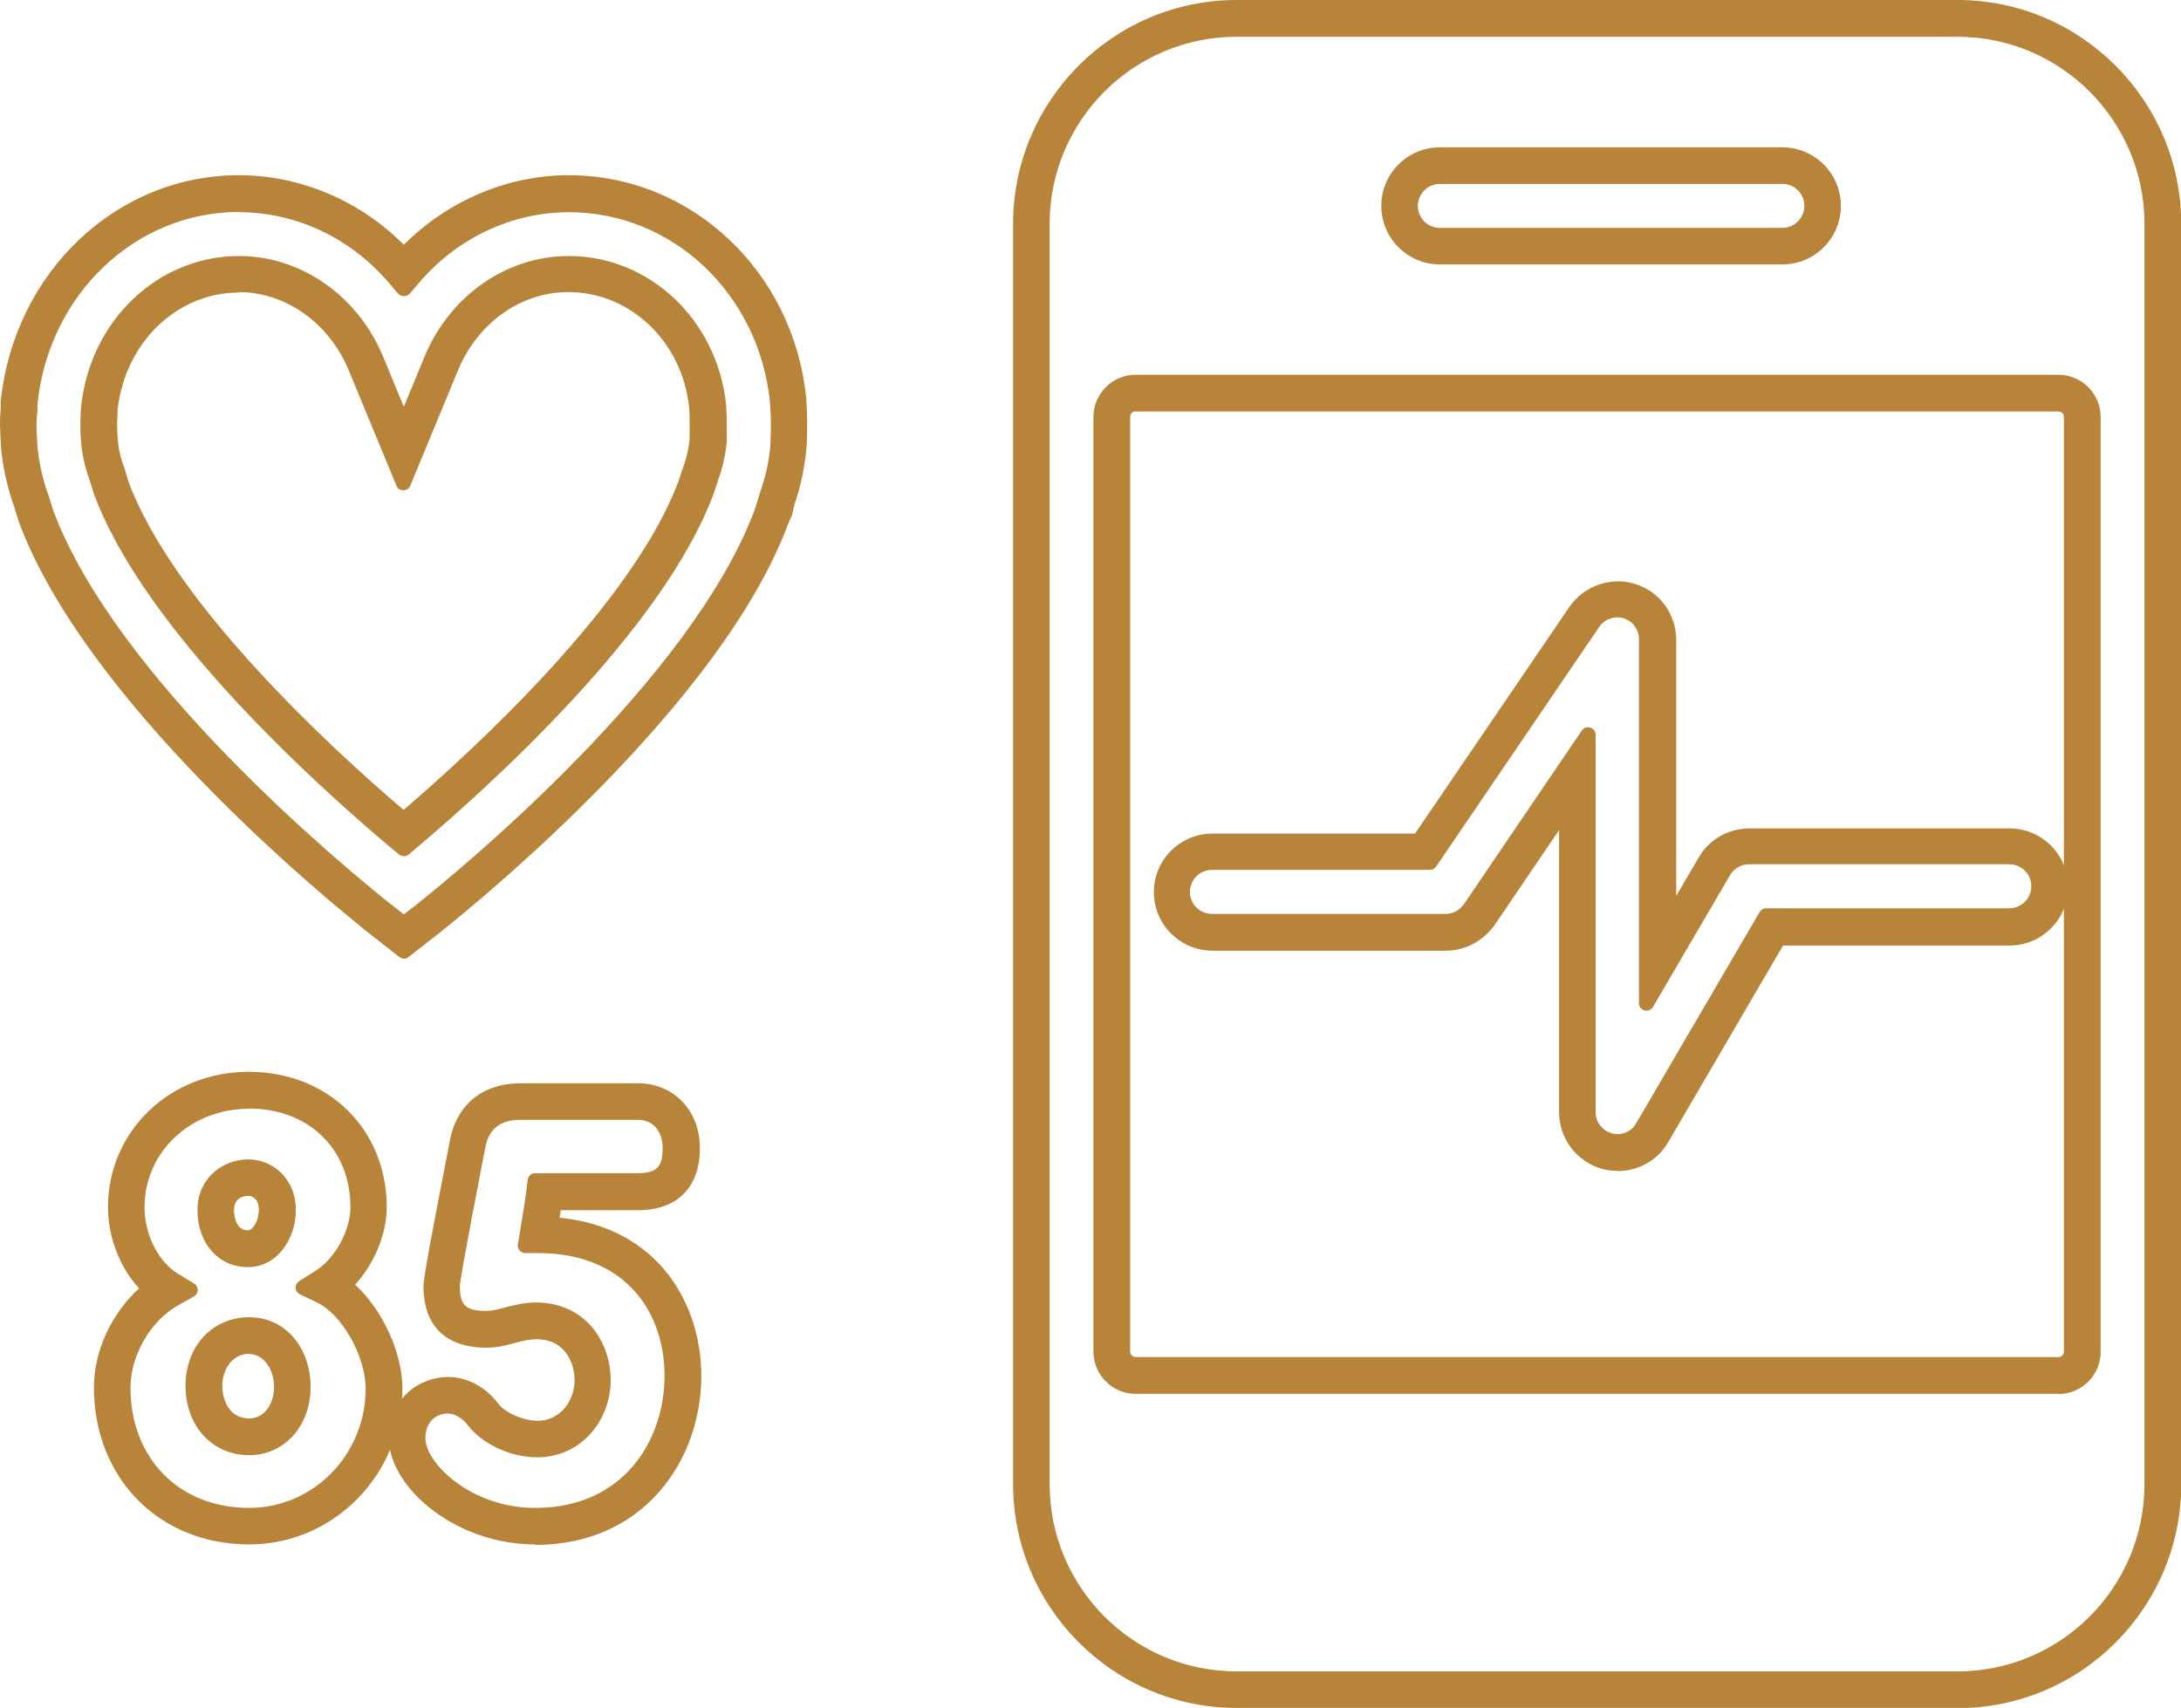
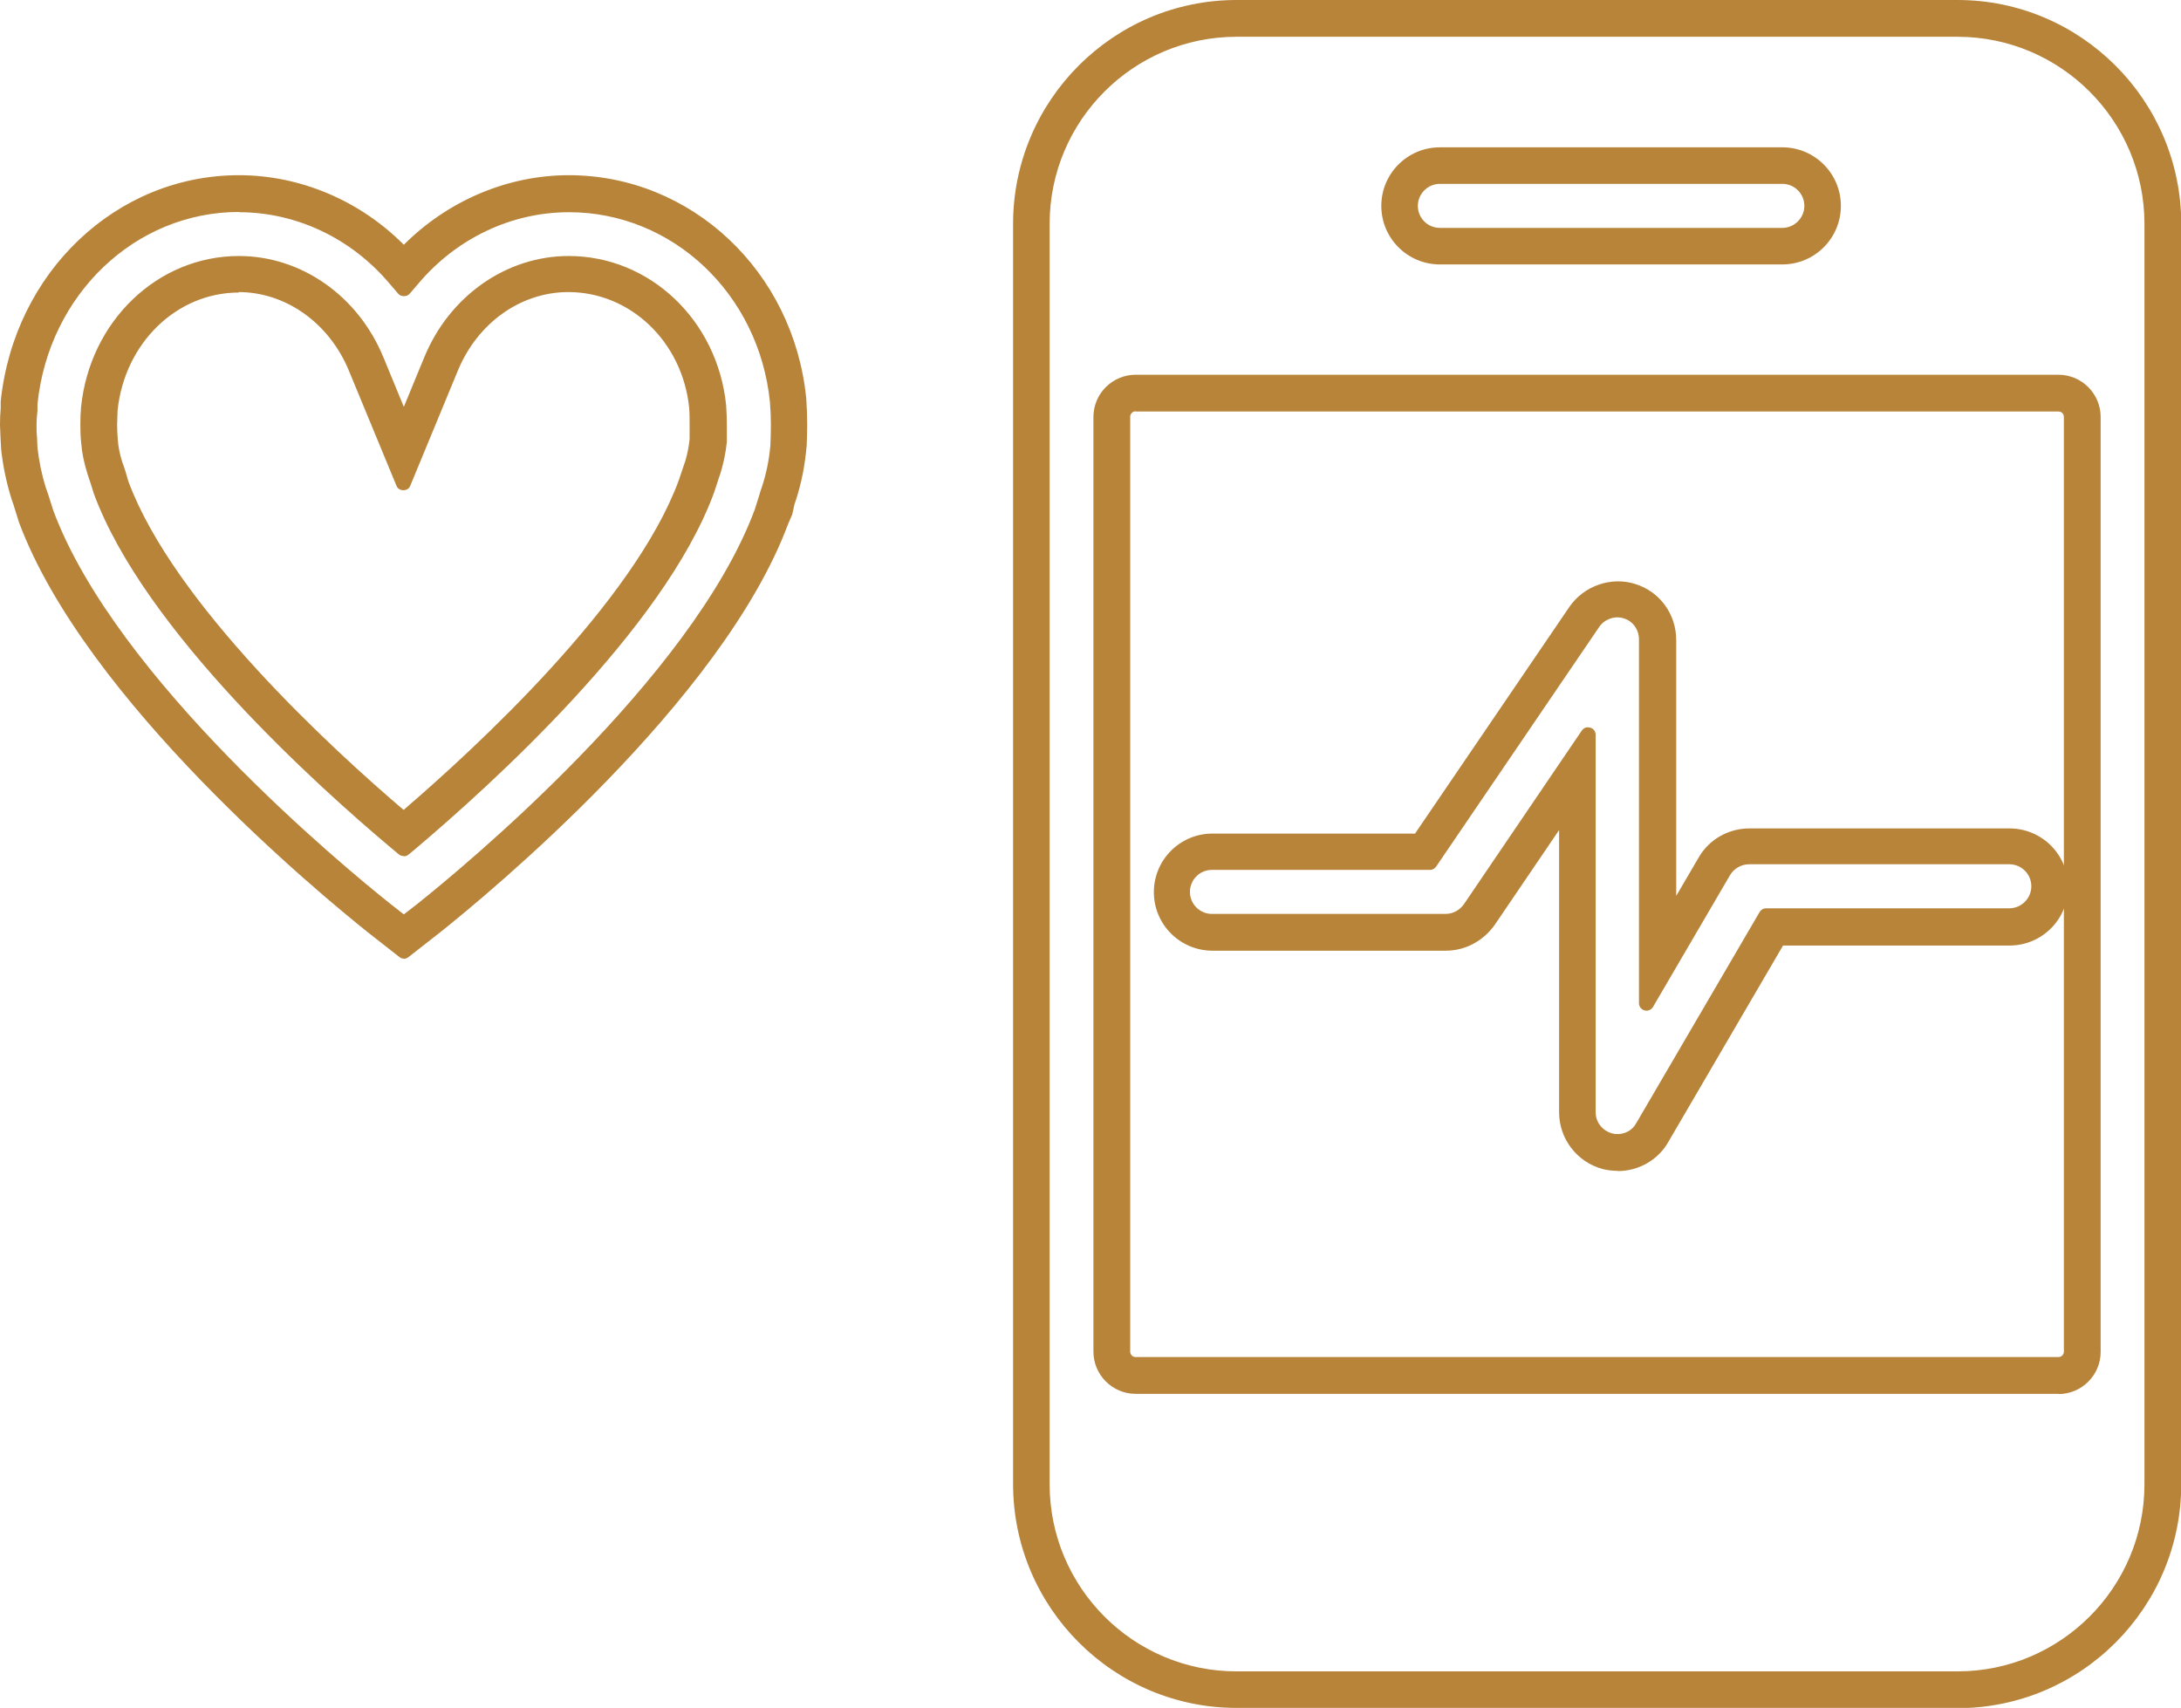
<svg xmlns="http://www.w3.org/2000/svg" id="Layer_2" data-name="Layer 2" viewBox="0 0 93.11 72.92">
  <defs>
    <style>
      .cls-1 {
        fill: #b7843a;
      }
    </style>
  </defs>
  <g id="Layer_1-2" data-name="Layer 1">
    <g>
      <g>
        <path class="cls-1" d="m83.57,72.61h-30.78c-5.09,0-9.23-4.15-9.23-9.24V9.56c0-5.1,4.14-9.24,9.23-9.24h30.78c5.09,0,9.23,4.15,9.23,9.24v53.8c0,5.1-4.14,9.24-9.23,9.24ZM52.79,1.25c-4.57,0-8.3,3.73-8.3,8.31v53.8c0,4.58,3.72,8.31,8.3,8.31h30.78c4.57,0,8.3-3.73,8.3-8.31V9.56c0-4.58-3.72-8.31-8.3-8.31h-30.78Zm35.09,57.94h-39.39c-.82,0-1.48-.66-1.48-1.48V17.8c0-.82.66-1.48,1.48-1.48h39.39c.82,0,1.48.66,1.48,1.48v39.92c0,.82-.67,1.48-1.48,1.48ZM48.48,17.25c-.3,0-.55.25-.55.55v39.92c0,.3.25.55.55.55h39.39c.3,0,.55-.25.55-.55V17.8c0-.3-.25-.55-.55-.55h-39.39Zm27.61-6.27h-14.62c-1.21,0-2.19-.98-2.19-2.19s.98-2.19,2.19-2.19h14.62c1.21,0,2.19.98,2.19,2.19s-.98,2.19-2.19,2.19Zm-14.62-3.44c-.69,0-1.25.56-1.25,1.25s.56,1.25,1.25,1.25h14.62c.69,0,1.25-.56,1.25-1.25s-.56-1.25-1.25-1.25h-14.62Z" />
        <path class="cls-1" d="m83.57,72.92h-30.78c-5.26,0-9.54-4.29-9.54-9.56V9.56c0-5.27,4.28-9.56,9.54-9.56h30.78c5.26,0,9.55,4.29,9.55,9.56v53.81c0,5.27-4.28,9.56-9.55,9.56ZM52.79.63c-4.91,0-8.91,4-8.91,8.92v53.81c0,4.92,4,8.92,8.91,8.92h30.78c4.91,0,8.91-4,8.91-8.92V9.56c0-4.92-4-8.92-8.91-8.92h-30.78Zm30.78,71.35h-30.78c-4.75,0-8.61-3.87-8.61-8.62V9.56c0-4.76,3.86-8.63,8.61-8.63h30.78c4.75,0,8.61,3.87,8.61,8.63v53.81c0,4.76-3.86,8.62-8.61,8.62ZM52.79,1.57c-4.4,0-7.98,3.58-7.98,7.99v53.81c0,4.41,3.58,7.99,7.98,7.99h30.78c4.4,0,7.98-3.58,7.98-7.99V9.56c0-4.41-3.58-7.99-7.98-7.99h-30.78Zm35.09,57.94h-39.4c-.99,0-1.8-.81-1.8-1.8V17.8c0-.99.81-1.8,1.8-1.8h39.4c.99,0,1.8.81,1.8,1.8v39.92c0,.99-.81,1.8-1.8,1.8ZM48.48,16.63c-.64,0-1.16.52-1.16,1.17v39.92c0,.64.52,1.16,1.16,1.16h39.4c.64,0,1.17-.52,1.17-1.16V17.8c0-.64-.52-1.17-1.17-1.17h-39.4Zm39.4,41.95h-39.4c-.48,0-.87-.39-.87-.87V17.8c0-.48.39-.87.87-.87h39.4c.48,0,.87.39.87.87v39.92c0,.48-.39.87-.87.87ZM48.48,17.56c-.13,0-.23.11-.23.23v39.92c0,.13.11.23.23.23h39.4c.13,0,.23-.11.23-.23V17.8c0-.13-.1-.23-.23-.23h-39.4Zm27.61-6.27h-14.62c-1.38,0-2.5-1.12-2.5-2.5s1.12-2.5,2.5-2.5h14.62c1.38,0,2.5,1.12,2.5,2.5s-1.12,2.5-2.5,2.5Zm-14.62-4.37c-1.03,0-1.87.84-1.87,1.87s.84,1.87,1.87,1.87h14.62c1.03,0,1.87-.84,1.87-1.87s-.84-1.87-1.87-1.87h-14.62Zm14.62,3.44h-14.62c-.87,0-1.57-.7-1.57-1.57s.7-1.57,1.57-1.57h14.62c.87,0,1.57.7,1.57,1.57s-.7,1.57-1.57,1.57Zm-14.62-2.51c-.51,0-.94.42-.94.94s.42.94.94.94h14.62c.51,0,.94-.42.94-.94s-.42-.94-.94-.94h-14.62Z" />
      </g>
      <g>
        <path class="cls-1" d="m69.06,49.68c-.2,0-.39-.02-.56-.07-.95-.26-1.62-1.13-1.62-2.11v-13.08l-3.33,4.91c-.43.6-1.1.96-1.82.96h-9.97c-1.21,0-2.19-.98-2.19-2.19s.98-2.19,2.19-2.19h8.82l6.68-9.82c.54-.78,1.55-1.14,2.45-.86.92.28,1.54,1.12,1.54,2.1v12.09l1.55-2.65c.39-.67,1.11-1.08,1.89-1.08h11.11c1.21,0,2.19.98,2.19,2.19s-.98,2.19-2.19,2.19h-9.86l-5,8.54c-.38.67-1.1,1.08-1.89,1.08Zm-1.25-18.3v16.11c0,.57.38,1.06.94,1.21.09.03.2.04.32.04.45,0,.87-.24,1.08-.62l5.27-9.01h10.39c.69,0,1.25-.56,1.25-1.25s-.56-1.25-1.25-1.25h-11.11c-.45,0-.86.24-1.08.62l-3.29,5.63v-15.53c0-.56-.35-1.05-.88-1.2-.52-.16-1.1.04-1.41.49l-6.96,10.23h-9.31c-.69,0-1.25.56-1.25,1.25s.56,1.25,1.25,1.25h9.97c.42,0,.8-.2,1.05-.56l5.03-7.41Z" />
        <path class="cls-1" d="m69.06,49.99c-.23,0-.45-.03-.65-.08-1.09-.3-1.85-1.29-1.85-2.42v-12.05l-2.75,4.05c-.49.69-1.26,1.1-2.08,1.1h-9.97c-1.38,0-2.5-1.12-2.5-2.5s1.12-2.5,2.5-2.5h8.65l6.59-9.68c.62-.9,1.78-1.3,2.8-.98,1.05.32,1.76,1.28,1.76,2.4v10.92l.96-1.64c.44-.77,1.27-1.24,2.16-1.24h11.11c1.38,0,2.5,1.12,2.5,2.5s-1.12,2.5-2.5,2.5h-9.67l-4.9,8.39c-.43.76-1.26,1.24-2.16,1.24Zm-2.19-15.89s.06,0,.09.01c.13.04.22.16.22.3v13.08c0,.84.57,1.58,1.39,1.81.15.04.31.06.48.06.67,0,1.29-.35,1.61-.92l4.99-8.55c.06-.1.16-.16.27-.16h9.86c1.03,0,1.87-.84,1.87-1.87s-.84-1.87-1.87-1.87h-11.11c-.66,0-1.28.36-1.61.93l-1.55,2.65c-.07.12-.21.19-.35.15-.14-.04-.23-.16-.23-.31v-12.09c0-.84-.53-1.56-1.31-1.79-.78-.24-1.64.06-2.1.73l-6.68,9.82c-.06.09-.16.14-.26.14h-8.82c-1.03,0-1.87.84-1.87,1.87s.84,1.87,1.87,1.87h9.97c.61,0,1.19-.31,1.55-.83l3.33-4.9c.06-.09.16-.14.26-.14Zm2.19,14.96c-.15,0-.28-.02-.41-.05-.69-.19-1.16-.8-1.16-1.52v-15.08l-4.45,6.56c-.31.44-.79.7-1.31.7h-9.97c-.87,0-1.57-.7-1.57-1.57s.71-1.57,1.57-1.57h9.14l6.86-10.09c.38-.57,1.12-.82,1.76-.62.66.2,1.1.81,1.1,1.51v14.36l2.7-4.62c.28-.48.8-.78,1.36-.78h11.11c.87,0,1.57.7,1.57,1.57s-.7,1.57-1.57,1.57h-10.21l-5.17,8.86c-.27.48-.79.77-1.35.77Zm-1.25-18s.06,0,.09.01c.13.04.22.16.22.3v16.11c0,.43.28.79.7.91.07.02.14.03.23.03.34,0,.64-.17.8-.46l5.27-9.02c.06-.1.16-.16.27-.16h10.39c.51,0,.94-.42.94-.94s-.42-.94-.94-.94h-11.11c-.33,0-.64.18-.81.46l-3.29,5.63c-.07.12-.22.19-.36.15-.14-.04-.24-.16-.24-.31v-15.53c0-.42-.26-.78-.65-.9-.38-.12-.82.03-1.05.37l-6.96,10.23c-.06.09-.16.14-.26.14h-9.31c-.52,0-.94.42-.94.94s.42.94.94.94h9.97c.31,0,.6-.15.79-.42l5.03-7.41c.06-.09.16-.14.26-.14Z" />
      </g>
      <g>
        <path class="cls-1" d="m17.25,40.61l-1.35-1.05c-2.01-1.6-11.97-9.81-14.8-17.37l-.15-.46c-.05-.17-.1-.34-.17-.51-.22-.7-.36-1.36-.43-2.05l-.02-.42c-.01-.21-.02-.41-.02-.61,0-.24.01-.47.03-.7l.02-.3C.9,11.81,5.14,7.8,10.21,7.8c2.65,0,5.19,1.13,7.04,3.11,1.85-1.98,4.39-3.11,7.04-3.11,5.07,0,9.3,3.98,9.83,9.25.03.41.04.74.04,1.09,0,.3-.01.59-.03.89-.07.84-.21,1.51-.44,2.19-.04.1-.06.19-.09.29l-.08.4-.15.32c-2.8,7.52-12.77,15.74-14.75,17.32l-1.38,1.08Zm-7.04-31.88c-4.59,0-8.42,3.65-8.92,8.48v.29c-.03.21-.04.42-.04.64,0,.19.01.37.02.56l.02.41c.06.6.18,1.19.38,1.8.06.16.12.35.18.54l.14.44c2.73,7.3,12.53,15.37,14.46,16.91l.8.62.77-.6c1.97-1.57,11.77-9.65,14.5-16.97l.2-.61c.03-.12.07-.23.11-.34.2-.6.32-1.2.39-1.88.01-.33.03-.6.03-.89,0-.33-.01-.64-.04-1.01-.48-4.78-4.31-8.4-8.9-8.4-2.55,0-4.99,1.16-6.69,3.18l-.36.42-.36-.42c-1.7-2.02-4.14-3.18-6.69-3.18Zm7.04,27.5l-.3-.25c-3.09-2.59-10.51-9.25-12.64-15.04-.09-.29-.17-.56-.26-.81-.14-.46-.22-.85-.25-1.23-.03-.25-.04-.5-.04-.76,0-.29.01-.55.03-.74.35-3.52,3.11-6.17,6.42-6.17,2.53,0,4.84,1.62,5.88,4.14l1.16,2.82,1.16-2.82c1.04-2.52,3.34-4.14,5.88-4.14,3.29,0,6.05,2.62,6.41,6.09.02.28.03.53.03.82,0,.14,0,.27,0,.39v.33c-.05.43-.13.82-.26,1.25-.07.17-.12.33-.17.49l-.11.34c-2.11,5.74-9.53,12.43-12.63,15.04l-.3.25Zm-7.04-24.06c-2.83,0-5.19,2.29-5.49,5.32-.01.16-.03.39-.03.66,0,.23.01.45.04.68.02.32.09.65.2,1.01.09.25.18.53.26.82,1.98,5.37,8.87,11.66,12.05,14.36,3.19-2.72,10.09-9.04,12.05-14.39l.1-.31c.06-.18.11-.35.18-.51.1-.32.17-.65.2-1.01,0-.09,0-.18,0-.29,0-.11,0-.24,0-.36,0-.27-.01-.5-.03-.74-.31-2.97-2.66-5.23-5.48-5.23-2.16,0-4.12,1.4-5.02,3.56l-2.03,4.91-2.03-4.91c-.89-2.16-2.86-3.56-5.02-3.56Z" />
        <path class="cls-1" d="m17.25,40.93c-.07,0-.14-.02-.2-.07l-1.34-1.05c-1.99-1.59-12.05-9.87-14.9-17.51l-.15-.48c-.05-.17-.1-.33-.16-.49-.23-.73-.37-1.42-.45-2.13l-.03-.56c0-.17-.02-.34-.02-.5,0-.25.01-.49.03-.72v-.29C.61,11.62,4.97,7.48,10.2,7.48c2.61,0,5.16,1.08,7.04,2.97,1.89-1.89,4.44-2.97,7.04-2.97,5.23,0,9.6,4.1,10.14,9.53.03.43.04.76.04,1.13,0,.29-.01.58-.02.87-.08.89-.22,1.58-.45,2.31-.03.08-.05.14-.07.2l-.1.45-.17.39c-2.82,7.59-12.86,15.85-14.84,17.43l-1.38,1.08c-.06.04-.13.07-.2.07ZM10.2,8.12c-4.9,0-9,3.9-9.53,9.06v.28c-.03.22-.04.45-.04.68,0,.16,0,.31.01.47l.03.55c.07.65.2,1.3.41,1.97.06.15.12.33.17.51l.15.46c2.79,7.47,12.73,15.65,14.69,17.22l1.15.89,1.19-.93c1.96-1.56,11.87-9.72,14.65-17.18l.16-.34.09-.43c.02-.08.04-.15.07-.23.22-.66.35-1.31.42-2.1.01-.3.02-.58.02-.86,0-.35-.01-.67-.04-1.07-.52-5.1-4.61-8.95-9.51-8.95-2.54,0-5.02,1.1-6.81,3.01-.12.13-.34.13-.46,0-1.79-1.91-4.27-3.01-6.81-3.01Zm7.04,31.63c-.07,0-.14-.02-.2-.07l-.8-.63c-1.95-1.55-11.81-9.68-14.56-17.05l-.14-.45c-.06-.18-.11-.37-.18-.52-.2-.63-.33-1.26-.4-1.88l-.02-.43c0-.23-.02-.4-.02-.58,0-.23.01-.45.02-.66v-.28c.53-5.01,4.5-8.78,9.25-8.78,2.64,0,5.17,1.2,6.93,3.29l.11.14.11-.14c1.76-2.09,4.29-3.29,6.93-3.29,4.75,0,8.71,3.73,9.21,8.68.03.39.04.7.04,1.04,0,.29,0,.57-.02.91-.06.72-.19,1.34-.4,1.96-.03.1-.06.19-.09.29l-.21.65c-2.76,7.41-12.65,15.56-14.6,17.12l-.77.6c-.06.04-.13.07-.2.07Zm-7.04-30.7c-4.42,0-8.12,3.52-8.6,8.2v.27c-.02.2-.04.41-.04.63,0,.17,0,.33.02.51l.02.45c.06.56.18,1.15.36,1.72.06.15.12.35.18.54l.14.44c2.69,7.2,12.43,15.22,14.36,16.76l.6.47.58-.45c1.93-1.54,11.7-9.59,14.4-16.83l.19-.6c.04-.14.07-.25.11-.35.19-.57.31-1.14.37-1.8.01-.31.02-.58.02-.86,0-.33-.01-.62-.04-.99-.47-4.62-4.16-8.1-8.58-8.1-2.46,0-4.81,1.12-6.44,3.06l-.36.42c-.12.14-.37.14-.49,0l-.36-.42c-1.64-1.95-3.99-3.06-6.44-3.06Zm7.04,27.5c-.07,0-.15-.02-.21-.07l-.3-.25c-3.11-2.61-10.58-9.31-12.73-15.17-.1-.33-.18-.58-.26-.81-.15-.48-.24-.9-.27-1.31-.03-.25-.04-.51-.04-.79,0-.3.01-.57.03-.76.37-3.68,3.27-6.46,6.74-6.46,2.66,0,5.09,1.7,6.17,4.33l.87,2.11.87-2.11c1.08-2.63,3.51-4.33,6.17-4.33,3.46,0,6.35,2.74,6.72,6.37.02.33.03.58.03.85,0,.14,0,.28,0,.4v.32c-.05.48-.14.89-.27,1.33-.06.17-.11.31-.15.45l-.13.39c-2.14,5.84-9.62,12.56-12.73,15.19l-.3.25c-.06.05-.13.08-.21.08Zm-7.04-24.99c-3.14,0-5.77,2.53-6.1,5.88-.01.18-.03.43-.03.71,0,.25.01.49.04.73.03.37.1.74.24,1.17.09.23.17.49.25.77,2.11,5.74,9.48,12.35,12.55,14.93l.1.08.09-.08c3.07-2.59,10.45-9.23,12.54-14.91l.11-.33c.06-.19.11-.34.18-.5.12-.38.19-.76.23-1.16v-.3c0-.13.01-.25.01-.39,0-.26-.01-.5-.03-.75-.34-3.34-2.96-5.83-6.09-5.83-2.41,0-4.6,1.55-5.59,3.94l-1.16,2.82c-.09.24-.49.24-.58,0l-1.16-2.82c-.99-2.4-3.18-3.94-5.59-3.94Zm7.04,23.77c-.07,0-.15-.02-.21-.08-2.98-2.52-10.12-8.99-12.15-14.49-.09-.3-.17-.58-.26-.82-.13-.41-.2-.76-.22-1.1-.02-.23-.04-.46-.04-.7,0-.27.01-.51.02-.68.32-3.2,2.82-5.61,5.81-5.61,2.28,0,4.37,1.48,5.31,3.76l1.74,4.2,1.74-4.2c.94-2.28,3.02-3.76,5.31-3.76,2.98,0,5.47,2.37,5.79,5.51.01.27.03.51.03.78,0,.13,0,.26,0,.37,0,.11,0,.2,0,.28-.04.41-.11.76-.22,1.1-.07.17-.12.34-.18.51l-.1.31c-2.02,5.49-9.17,11.99-12.15,14.53-.06.05-.13.08-.21.08Zm-7.04-22.84c-2.66,0-4.88,2.16-5.18,5.03,0,.14-.02.37-.02.62,0,.22.01.42.03.64.02.3.08.6.19.95.09.23.18.53.26.82,1.93,5.22,8.7,11.43,11.75,14.03,3.05-2.62,9.84-8.86,11.75-14.08l.1-.3c.06-.18.12-.36.18-.53.08-.28.15-.59.18-.93,0-.06,0-.16,0-.27v-.35c0-.26,0-.49-.02-.72-.29-2.81-2.51-4.93-5.16-4.93-2.03,0-3.88,1.32-4.72,3.37l-2.03,4.91c-.09.24-.49.24-.58,0l-2.03-4.91c-.84-2.05-2.7-3.37-4.72-3.37Z" />
      </g>
      <g>
-         <path class="cls-1" d="m10.64,65.63c-3.66,0-6.32-2.69-6.32-6.39,0-1.58.83-3.22,2.08-4.2-.91-.83-1.48-2.15-1.48-3.49,0-3.06,2.5-5.46,5.7-5.46s5.58,2.3,5.58,5.46c0,1.19-.61,2.49-1.5,3.33,1.21.95,2.17,2.82,2.17,4.41,0,3.5-2.79,6.34-6.22,6.34Zm-.02-18.61c-2.67,0-4.76,1.99-4.76,4.53,0,1.26.65,2.54,1.59,3.11l.68.41-.69.39c-1.26.72-2.18,2.3-2.18,3.77,0,3.21,2.21,5.46,5.39,5.46,2.92,0,5.29-2.43,5.29-5.41,0-1.5-1.07-3.39-2.24-3.95l-.76-.36.71-.45c.93-.59,1.62-1.87,1.62-2.97,0-2.66-1.91-4.53-4.65-4.53Zm.02,14.79c-1.39,0-2.4-1.11-2.4-2.64s1.03-2.62,2.4-2.62c1.29,0,2.31,1.17,2.31,2.66s-.99,2.59-2.31,2.59Zm0-4.32c-.95,0-1.47.87-1.47,1.68s.46,1.71,1.47,1.71c.9,0,1.37-.84,1.37-1.66,0-.97-.6-1.73-1.37-1.73Zm-.07-3.7c-1.06,0-1.83-.89-1.83-2.11s.95-1.85,1.85-1.85c.83,0,1.71.65,1.71,1.85,0,1.04-.65,2.11-1.73,2.11Zm.02-3.03c-.34,0-.92.19-.92.92,0,.44.19,1.18.9,1.18.48,0,.8-.61.8-1.18,0-.63-.39-.92-.78-.92Z" />
-         <path class="cls-1" d="m10.64,65.94c-3.84,0-6.63-2.82-6.63-6.71,0-1.54.75-3.16,1.93-4.22-.83-.9-1.33-2.19-1.33-3.47,0-3.24,2.64-5.78,6.01-5.78s5.89,2.43,5.89,5.78c0,1.14-.52,2.4-1.35,3.31,1.17,1.07,2.02,2.91,2.02,4.43,0,3.67-2.93,6.66-6.54,6.66Zm-.02-19.54c-3.02,0-5.38,2.26-5.38,5.14,0,1.23.53,2.48,1.38,3.26.07.06.11.15.1.25,0,.09-.05.18-.12.24-1.19.93-1.96,2.48-1.96,3.95,0,3.52,2.52,6.07,6,6.07,3.26,0,5.9-2.7,5.9-6.02,0-1.46-.88-3.25-2.05-4.16-.07-.06-.12-.14-.12-.24,0-.09.03-.18.1-.25.85-.79,1.4-2.01,1.4-3.1,0-2.98-2.21-5.14-5.26-5.14Zm.02,18.61c-3.36,0-5.7-2.37-5.7-5.77,0-1.58.98-3.28,2.34-4.05l.22-.13-.22-.13c-1.02-.63-1.74-2.02-1.74-3.38,0-2.72,2.23-4.84,5.08-4.84s4.96,1.99,4.96,4.84c0,1.21-.76,2.6-1.77,3.24l-.23.15.24.12c1.29.62,2.42,2.6,2.42,4.24,0,3.16-2.52,5.73-5.6,5.73Zm-.02-17.67c-2.49,0-4.45,1.85-4.45,4.21,0,1.16.59,2.33,1.44,2.84l.68.41c.09.06.15.16.15.28,0,.11-.06.21-.16.27l-.69.39c-1.17.66-2.02,2.14-2.02,3.5,0,3.03,2.08,5.14,5.07,5.14,2.74,0,4.97-2.28,4.97-5.09,0-1.37-1-3.16-2.06-3.67l-.75-.36c-.1-.05-.17-.15-.18-.27s.05-.22.15-.29l.71-.45c.83-.53,1.48-1.71,1.48-2.71,0-2.48-1.78-4.21-4.33-4.21Zm.02,14.79c-1.57,0-2.72-1.24-2.72-2.96s1.17-2.93,2.72-2.93,2.62,1.31,2.62,2.98-1.13,2.91-2.62,2.91Zm0-5.26c-1.19,0-2.08.99-2.08,2.3s.88,2.32,2.08,2.32c1.13,0,1.99-.98,1.99-2.28s-.87-2.35-1.99-2.35Zm0,4.32c-1.17,0-1.78-1.02-1.78-2.02s.63-2,1.78-2c.95,0,1.69.9,1.69,2.05,0,.98-.58,1.98-1.69,1.98Zm0-3.39c-.75,0-1.15.7-1.15,1.37,0,.52.24,1.39,1.15,1.39.69,0,1.06-.68,1.06-1.34,0-.79-.47-1.41-1.06-1.41Zm-.07-3.7c-1.24,0-2.14-1.02-2.14-2.43s1.12-2.17,2.17-2.17c.98,0,2.03.76,2.03,2.17,0,1.19-.77,2.43-2.05,2.43Zm.02-3.97c-.74,0-1.53.54-1.53,1.53s.64,1.8,1.51,1.8,1.42-.91,1.42-1.8c0-1-.72-1.53-1.39-1.53Zm-.02,3.03c-.83,0-1.21-.78-1.21-1.5,0-.85.64-1.24,1.24-1.24.53,0,1.09.39,1.09,1.24,0,.72-.43,1.5-1.12,1.5Zm.02-2.1c-.1,0-.6.03-.6.6,0,.04,0,.87.58.87.24,0,.48-.43.48-.87s-.24-.6-.46-.6Z" />
-       </g>
+         </g>
      <g>
-         <path class="cls-1" d="m22.85,65.63c-3.29,0-5.94-2.31-5.94-4.22,0-1.5,1.14-2.31,2.21-2.31.71,0,1.43.39,1.88,1.01.37.48,1.22.86,1.94.86,1.19,0,1.9-1.04,1.9-2.04s-.61-2.07-1.95-2.07c-.34,0-.66.08-1,.17-.35.09-.72.19-1.13.19-1.96,0-2.38-1.25-2.38-2.31,0-.15,0-.43,1.13-6.23.27-1.33,1.27-2.12,2.68-2.12h5.02c1.35,0,2.33,1.03,2.33,2.45,0,1.5-.83,2.33-2.33,2.33h-3.56c-.04.26-.08.52-.15.92,4.21.25,6.1,3.37,6.1,6.47,0,3.42-2.33,6.89-6.77,6.89Zm-3.73-5.59c-.61,0-1.28.43-1.28,1.37,0,1.29,2.15,3.28,5,3.28,4.01,0,5.84-3.09,5.84-5.96s-1.77-5.55-5.72-5.55h-.55l.09-.55c.17-.97.21-1.28.28-1.82l.05-.41h4.37c.99,0,1.4-.4,1.4-1.4,0-.75-.43-1.52-1.4-1.52h-5.02c-.96,0-1.59.49-1.76,1.37-.97,4.96-1.11,5.92-1.11,6.05,0,.99.4,1.37,1.44,1.37.29,0,.58-.08.89-.16.36-.09.77-.2,1.23-.2,1.89,0,2.88,1.51,2.88,3s-1.08,2.97-2.83,2.97c-1.01,0-2.14-.52-2.69-1.23-.28-.39-.72-.63-1.14-.63Z" />
-         <path class="cls-1" d="m22.85,65.94c-3.46,0-6.25-2.48-6.25-4.53,0-1.7,1.3-2.62,2.53-2.62.81,0,1.63.44,2.14,1.14.3.39,1.07.73,1.68.73.99,0,1.58-.88,1.58-1.73,0-.65-.34-1.75-1.63-1.75-.3,0-.59.07-.92.16-.37.1-.76.2-1.21.2-1.74,0-2.69-.93-2.69-2.62,0-.18,0-.46,1.14-6.29.3-1.49,1.42-2.38,2.99-2.38h5.02c1.53,0,2.65,1.16,2.65,2.77,0,1.68-.97,2.65-2.65,2.65h-3.29c-.01.1-.03.2-.05.32,4.18.41,6.05,3.65,6.05,6.76,0,3.58-2.44,7.21-7.09,7.21Zm-3.73-6.52c-.92,0-1.89.7-1.89,1.99,0,1.76,2.59,3.9,5.62,3.9,4.24,0,6.46-3.31,6.46-6.57,0-2.68-1.52-5.9-5.81-6.15-.09,0-.17-.05-.23-.12-.06-.07-.08-.16-.06-.25.07-.4.11-.66.14-.92.02-.16.16-.27.31-.27h3.56c1.32,0,2.01-.7,2.01-2.01,0-1.24-.85-2.13-2.01-2.13h-5.02c-1.27,0-2.13.68-2.37,1.87-1.13,5.77-1.13,6.05-1.13,6.17,0,1.34.67,1.99,2.06,1.99.37,0,.7-.09,1.05-.18.34-.09.69-.18,1.08-.18,1.49,0,2.26,1.2,2.26,2.38s-.83,2.36-2.22,2.36c-.82,0-1.76-.42-2.19-.98-.4-.55-1.02-.88-1.63-.88Zm3.73,5.59c-3.09,0-5.32-2.15-5.32-3.6,0-1.11.8-1.69,1.59-1.69.52,0,1.05.29,1.39.76.48.63,1.53,1.1,2.43,1.1,1.55,0,2.51-1.38,2.51-2.66s-.88-2.68-2.56-2.68c-.42,0-.79.1-1.15.19-.32.09-.65.17-.98.17-1.22,0-1.76-.52-1.76-1.69,0-.25.38-2.3,1.12-6.11.21-1.03.97-1.63,2.08-1.63h5.02c1.18,0,1.71.95,1.71,1.83,0,1.17-.54,1.71-1.71,1.71h-4.09l-.02.13c-.07.55-.12.86-.29,1.83l-.03.18h.18c4.17,0,6.04,2.95,6.04,5.87s-1.93,6.28-6.16,6.28Zm-3.73-4.66c-.48,0-.96.33-.96,1.06,0,1.04,1.93,2.97,4.69,2.97,3.8,0,5.52-2.92,5.52-5.64s-1.67-5.24-5.4-5.24h-.55c-.09,0-.18-.04-.24-.11-.06-.07-.09-.17-.07-.26l.09-.55c.16-.96.21-1.27.28-1.81l.05-.41c.02-.16.16-.27.31-.27h4.37c.82,0,1.08-.26,1.08-1.08,0-.55-.28-1.2-1.08-1.2h-5.02c-.56,0-1.27.19-1.46,1.12-1.01,5.19-1.1,5.89-1.1,5.99,0,.81.26,1.05,1.13,1.05.25,0,.52-.07.81-.15.39-.1.81-.21,1.31-.21,2.1,0,3.19,1.67,3.19,3.32s-1.2,3.29-3.15,3.29c-1.12,0-2.32-.56-2.94-1.36-.23-.31-.57-.51-.88-.51Z" />
-       </g>
+         </g>
    </g>
  </g>
</svg>